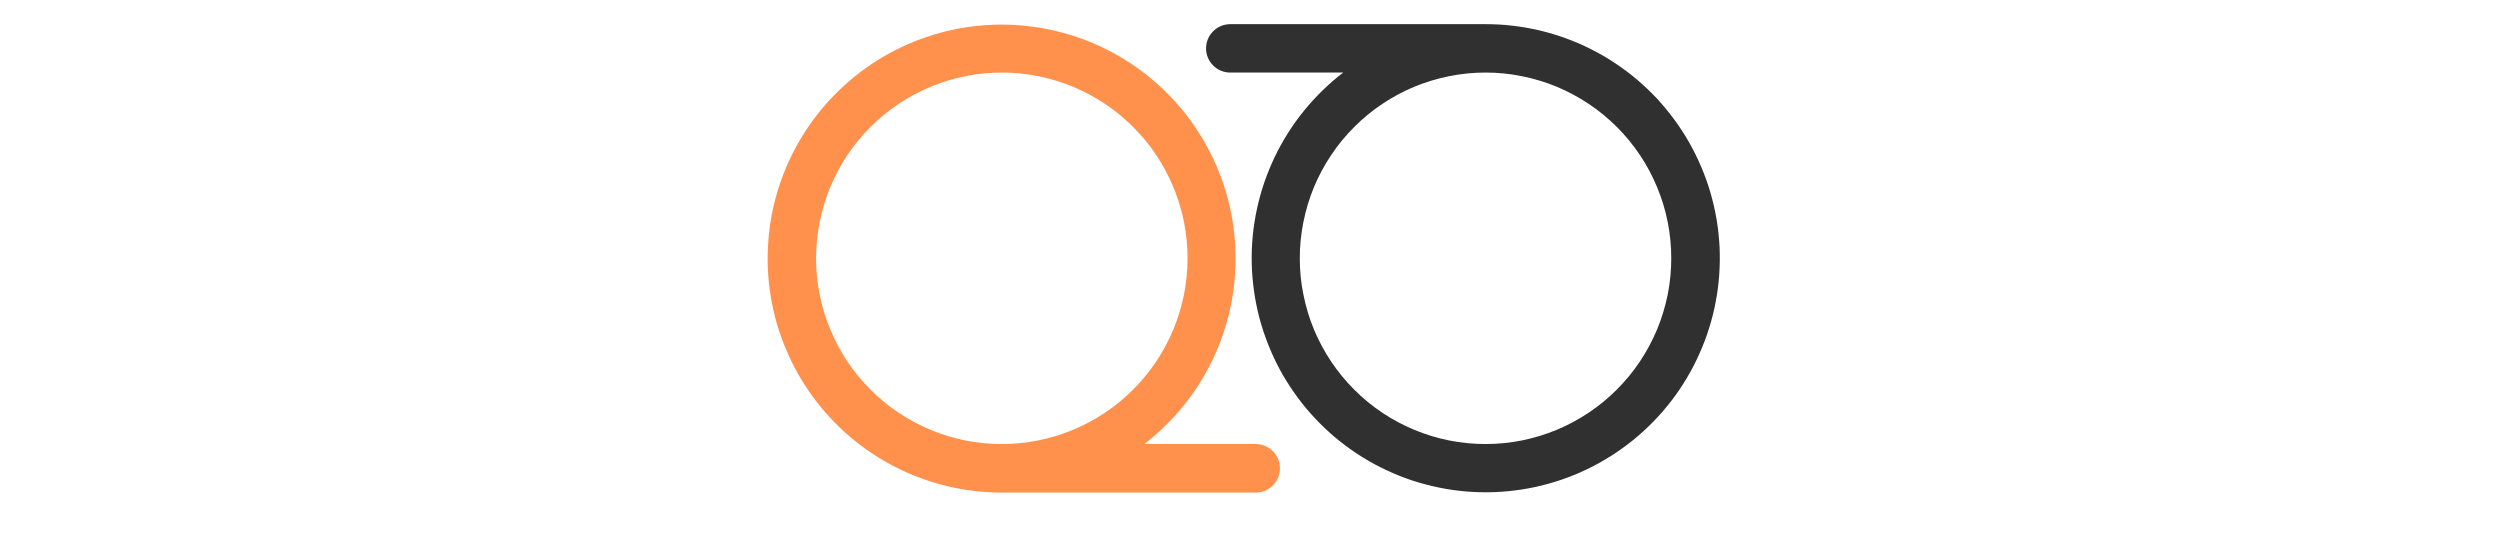
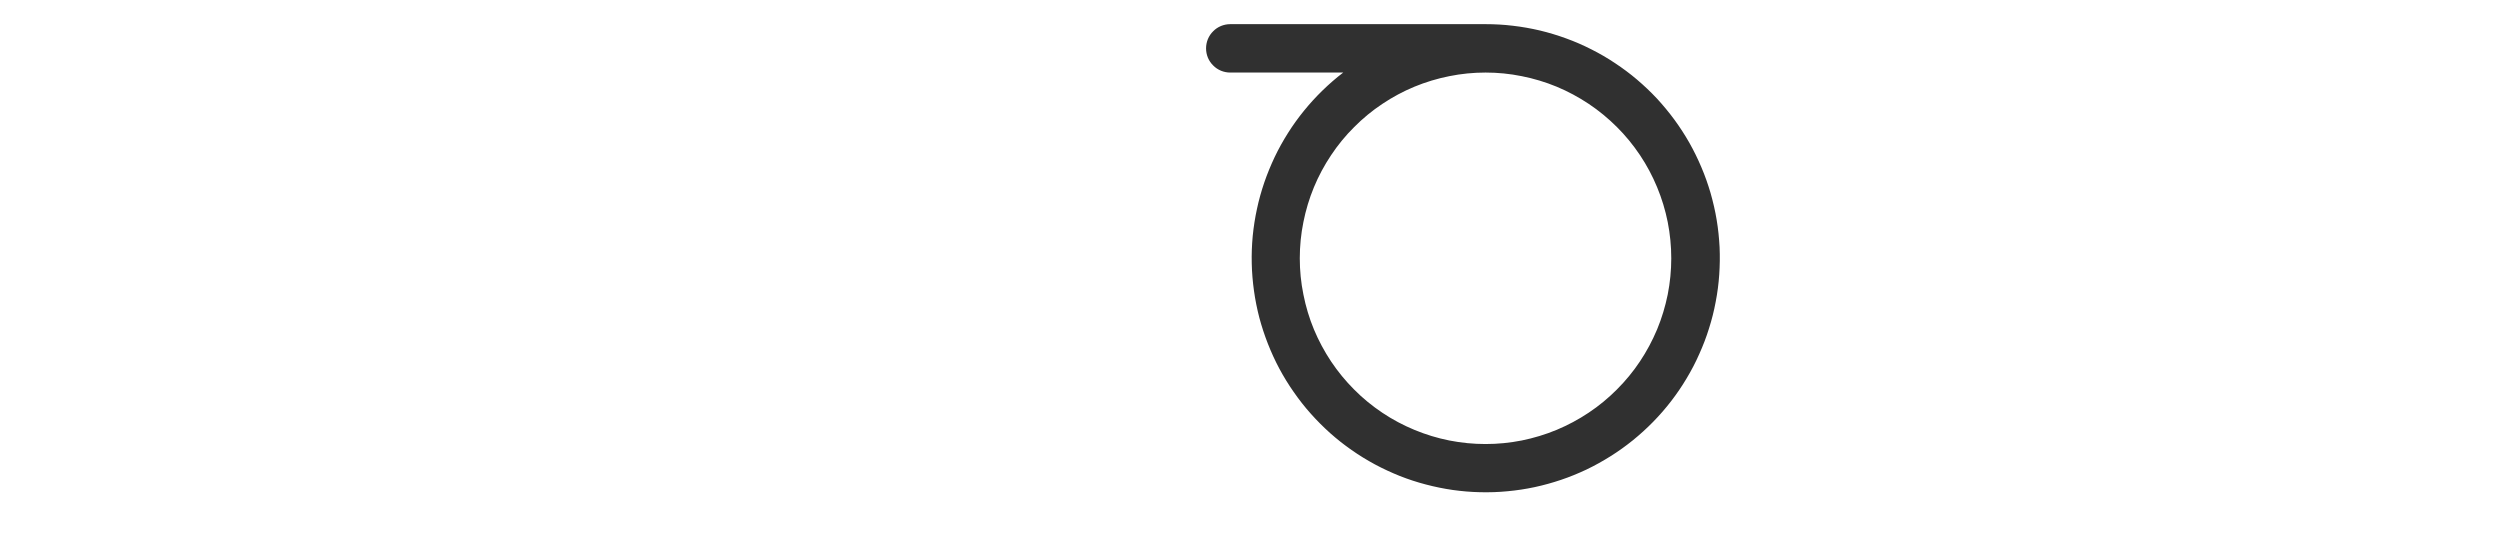
<svg xmlns="http://www.w3.org/2000/svg" width="187" viewBox="0 0 140.25 30" height="40" preserveAspectRatio="xMidYMid meet">
-   <path fill="#ff914d" d="M 70.52 24.91 L 64.191 24.91 C 64.602 24.598 64.988 24.262 65.355 23.902 C 65.723 23.547 66.07 23.168 66.391 22.766 C 66.715 22.367 67.016 21.953 67.289 21.516 C 67.562 21.082 67.812 20.633 68.031 20.172 C 68.254 19.707 68.449 19.234 68.613 18.746 C 68.781 18.262 68.918 17.766 69.023 17.266 C 69.133 16.762 69.211 16.254 69.258 15.742 C 69.309 15.23 69.324 14.719 69.312 14.207 C 69.301 13.691 69.262 13.184 69.188 12.672 C 69.117 12.164 69.016 11.66 68.887 11.164 C 68.754 10.668 68.594 10.18 68.406 9.703 C 68.219 9.227 68.004 8.758 67.762 8.309 C 67.52 7.855 67.25 7.418 66.957 6.996 C 66.664 6.574 66.344 6.172 66.004 5.789 C 65.664 5.402 65.301 5.043 64.918 4.699 C 64.531 4.359 64.129 4.039 63.711 3.746 C 63.289 3.453 62.852 3.184 62.398 2.941 C 61.945 2.699 61.48 2.48 61.004 2.293 C 60.523 2.105 60.039 1.945 59.543 1.816 C 59.043 1.684 58.543 1.582 58.035 1.512 C 57.523 1.438 57.016 1.395 56.5 1.383 C 55.988 1.371 55.473 1.391 54.965 1.438 C 54.453 1.484 53.945 1.562 53.441 1.672 C 52.941 1.777 52.445 1.914 51.961 2.082 C 51.473 2.246 51 2.441 50.535 2.66 C 50.07 2.883 49.621 3.129 49.188 3.402 C 48.754 3.68 48.336 3.977 47.938 4.301 C 47.539 4.621 47.16 4.969 46.801 5.336 C 46.441 5.703 46.105 6.09 45.793 6.496 C 45.477 6.902 45.191 7.328 44.926 7.77 C 44.664 8.211 44.426 8.664 44.215 9.133 C 44.004 9.602 43.824 10.082 43.668 10.57 C 43.516 11.062 43.391 11.559 43.293 12.062 C 43.199 12.566 43.133 13.078 43.098 13.59 C 43.062 14.102 43.055 14.613 43.078 15.125 C 43.105 15.641 43.16 16.148 43.242 16.656 C 43.328 17.164 43.441 17.664 43.582 18.156 C 43.727 18.648 43.898 19.133 44.098 19.605 C 44.297 20.078 44.523 20.539 44.777 20.988 C 45.031 21.434 45.309 21.863 45.613 22.277 C 45.918 22.691 46.246 23.086 46.594 23.461 C 46.945 23.836 47.316 24.191 47.707 24.523 C 48.102 24.855 48.512 25.164 48.938 25.445 C 49.367 25.73 49.809 25.988 50.27 26.219 C 50.727 26.453 51.195 26.656 51.68 26.832 C 52.16 27.008 52.652 27.156 53.152 27.277 C 53.652 27.395 54.156 27.484 54.668 27.543 C 55.176 27.602 55.688 27.633 56.203 27.633 L 70.523 27.633 C 70.699 27.621 70.863 27.578 71.02 27.508 C 71.176 27.434 71.316 27.332 71.434 27.207 C 71.555 27.078 71.645 26.938 71.711 26.773 C 71.773 26.613 71.805 26.445 71.805 26.273 C 71.805 26.098 71.773 25.93 71.711 25.77 C 71.645 25.609 71.555 25.465 71.434 25.336 C 71.316 25.211 71.176 25.109 71.02 25.039 C 70.863 24.965 70.699 24.922 70.523 24.91 Z M 56.199 24.91 C 55.516 24.91 54.836 24.844 54.164 24.711 C 53.496 24.578 52.844 24.379 52.211 24.117 C 51.578 23.855 50.98 23.531 50.41 23.152 C 49.84 22.773 49.316 22.34 48.832 21.855 C 48.348 21.371 47.918 20.848 47.535 20.277 C 47.156 19.707 46.836 19.109 46.574 18.477 C 46.312 17.844 46.117 17.191 45.984 16.52 C 45.848 15.852 45.781 15.172 45.781 14.488 C 45.785 13.805 45.852 13.125 45.984 12.457 C 46.117 11.785 46.316 11.133 46.578 10.5 C 46.84 9.871 47.16 9.27 47.539 8.699 C 47.922 8.133 48.352 7.605 48.836 7.121 C 49.32 6.637 49.848 6.207 50.414 5.828 C 50.984 5.445 51.586 5.125 52.219 4.863 C 52.848 4.602 53.5 4.406 54.172 4.27 C 54.844 4.137 55.52 4.07 56.203 4.07 C 56.887 4.07 57.566 4.137 58.238 4.273 C 58.906 4.406 59.559 4.602 60.191 4.863 C 60.824 5.129 61.426 5.449 61.992 5.828 C 62.562 6.207 63.086 6.641 63.57 7.125 C 64.055 7.609 64.488 8.133 64.867 8.703 C 65.246 9.273 65.566 9.871 65.828 10.504 C 66.09 11.137 66.289 11.789 66.422 12.457 C 66.555 13.129 66.621 13.809 66.621 14.492 C 66.621 15.176 66.555 15.852 66.422 16.523 C 66.285 17.195 66.09 17.844 65.828 18.477 C 65.566 19.109 65.242 19.711 64.863 20.277 C 64.484 20.848 64.051 21.371 63.566 21.855 C 63.086 22.34 62.559 22.773 61.988 23.152 C 61.422 23.531 60.82 23.852 60.188 24.117 C 59.559 24.379 58.906 24.574 58.234 24.711 C 57.562 24.844 56.887 24.91 56.203 24.91 Z M 56.199 24.91 " fill-opacity="1" fill-rule="nonzero" />
  <path fill="#303030" d="M 83.34 1.355 L 69.02 1.355 C 68.836 1.355 68.664 1.391 68.5 1.457 C 68.332 1.527 68.184 1.625 68.059 1.754 C 67.93 1.879 67.832 2.027 67.762 2.195 C 67.695 2.359 67.66 2.535 67.66 2.715 C 67.66 2.895 67.695 3.066 67.762 3.234 C 67.832 3.398 67.93 3.547 68.059 3.672 C 68.184 3.801 68.332 3.898 68.5 3.969 C 68.664 4.035 68.836 4.07 69.02 4.07 L 75.355 4.07 C 74.945 4.383 74.559 4.719 74.191 5.078 C 73.82 5.438 73.477 5.816 73.152 6.215 C 72.828 6.613 72.527 7.031 72.254 7.465 C 71.98 7.898 71.73 8.348 71.508 8.812 C 71.289 9.277 71.094 9.75 70.926 10.238 C 70.762 10.723 70.621 11.219 70.516 11.719 C 70.406 12.223 70.328 12.73 70.277 13.242 C 70.23 13.754 70.211 14.266 70.223 14.777 C 70.234 15.293 70.277 15.805 70.348 16.312 C 70.418 16.82 70.52 17.324 70.648 17.82 C 70.781 18.32 70.941 18.805 71.129 19.285 C 71.316 19.762 71.531 20.23 71.773 20.684 C 72.016 21.137 72.285 21.574 72.578 21.992 C 72.871 22.414 73.188 22.82 73.531 23.203 C 73.871 23.586 74.234 23.949 74.617 24.293 C 75 24.633 75.402 24.953 75.824 25.246 C 76.246 25.543 76.684 25.809 77.137 26.055 C 77.59 26.297 78.055 26.512 78.531 26.703 C 79.008 26.891 79.496 27.051 79.992 27.18 C 80.492 27.312 80.992 27.414 81.504 27.488 C 82.012 27.559 82.523 27.602 83.035 27.613 C 83.551 27.625 84.062 27.609 84.574 27.559 C 85.086 27.512 85.594 27.434 86.094 27.328 C 86.598 27.219 87.094 27.082 87.578 26.918 C 88.066 26.754 88.539 26.559 89.004 26.34 C 89.469 26.117 89.918 25.867 90.352 25.594 C 90.789 25.32 91.203 25.023 91.605 24.699 C 92.004 24.375 92.383 24.031 92.742 23.664 C 93.102 23.297 93.438 22.91 93.754 22.5 C 94.066 22.094 94.355 21.672 94.617 21.23 C 94.883 20.789 95.121 20.332 95.328 19.863 C 95.539 19.395 95.723 18.918 95.875 18.426 C 96.031 17.938 96.156 17.438 96.25 16.934 C 96.348 16.43 96.414 15.918 96.449 15.406 C 96.484 14.895 96.492 14.383 96.469 13.867 C 96.441 13.355 96.391 12.844 96.305 12.336 C 96.223 11.832 96.105 11.332 95.965 10.836 C 95.82 10.344 95.652 9.859 95.449 9.387 C 95.25 8.914 95.023 8.453 94.77 8.004 C 94.516 7.559 94.238 7.129 93.934 6.715 C 93.629 6.301 93.301 5.906 92.953 5.527 C 92.602 5.152 92.23 4.801 91.836 4.465 C 91.445 4.133 91.035 3.828 90.605 3.543 C 90.18 3.258 89.734 3 89.277 2.77 C 88.816 2.535 88.348 2.332 87.863 2.156 C 87.383 1.98 86.891 1.832 86.391 1.711 C 85.891 1.594 85.387 1.504 84.875 1.445 C 84.363 1.383 83.852 1.355 83.34 1.355 Z M 83.34 24.91 C 82.656 24.91 81.977 24.844 81.305 24.711 C 80.637 24.578 79.984 24.379 79.352 24.117 C 78.719 23.855 78.117 23.535 77.551 23.156 C 76.98 22.773 76.453 22.344 75.973 21.859 C 75.488 21.375 75.055 20.848 74.676 20.281 C 74.297 19.711 73.973 19.109 73.711 18.48 C 73.449 17.848 73.254 17.195 73.121 16.523 C 72.984 15.852 72.918 15.176 72.918 14.492 C 72.918 13.809 72.984 13.129 73.121 12.457 C 73.254 11.789 73.449 11.137 73.711 10.504 C 73.973 9.871 74.297 9.27 74.676 8.703 C 75.055 8.133 75.488 7.605 75.973 7.125 C 76.453 6.641 76.98 6.207 77.551 5.828 C 78.117 5.449 78.719 5.125 79.352 4.863 C 79.984 4.602 80.637 4.406 81.305 4.273 C 81.977 4.137 82.656 4.07 83.34 4.07 C 84.023 4.07 84.699 4.137 85.371 4.273 C 86.043 4.406 86.695 4.602 87.328 4.863 C 87.957 5.125 88.559 5.449 89.129 5.828 C 89.695 6.207 90.223 6.641 90.707 7.125 C 91.191 7.605 91.621 8.133 92.004 8.703 C 92.383 9.27 92.703 9.871 92.965 10.504 C 93.227 11.137 93.426 11.789 93.559 12.457 C 93.691 13.129 93.758 13.809 93.758 14.492 C 93.758 15.176 93.691 15.852 93.559 16.523 C 93.422 17.195 93.227 17.844 92.965 18.477 C 92.699 19.109 92.379 19.711 92 20.277 C 91.621 20.848 91.188 21.371 90.703 21.855 C 90.219 22.34 89.695 22.773 89.125 23.152 C 88.559 23.531 87.957 23.852 87.324 24.117 C 86.691 24.379 86.043 24.574 85.371 24.711 C 84.699 24.844 84.023 24.91 83.34 24.91 Z M 83.34 24.91 " fill-opacity="1" fill-rule="nonzero" />
</svg>